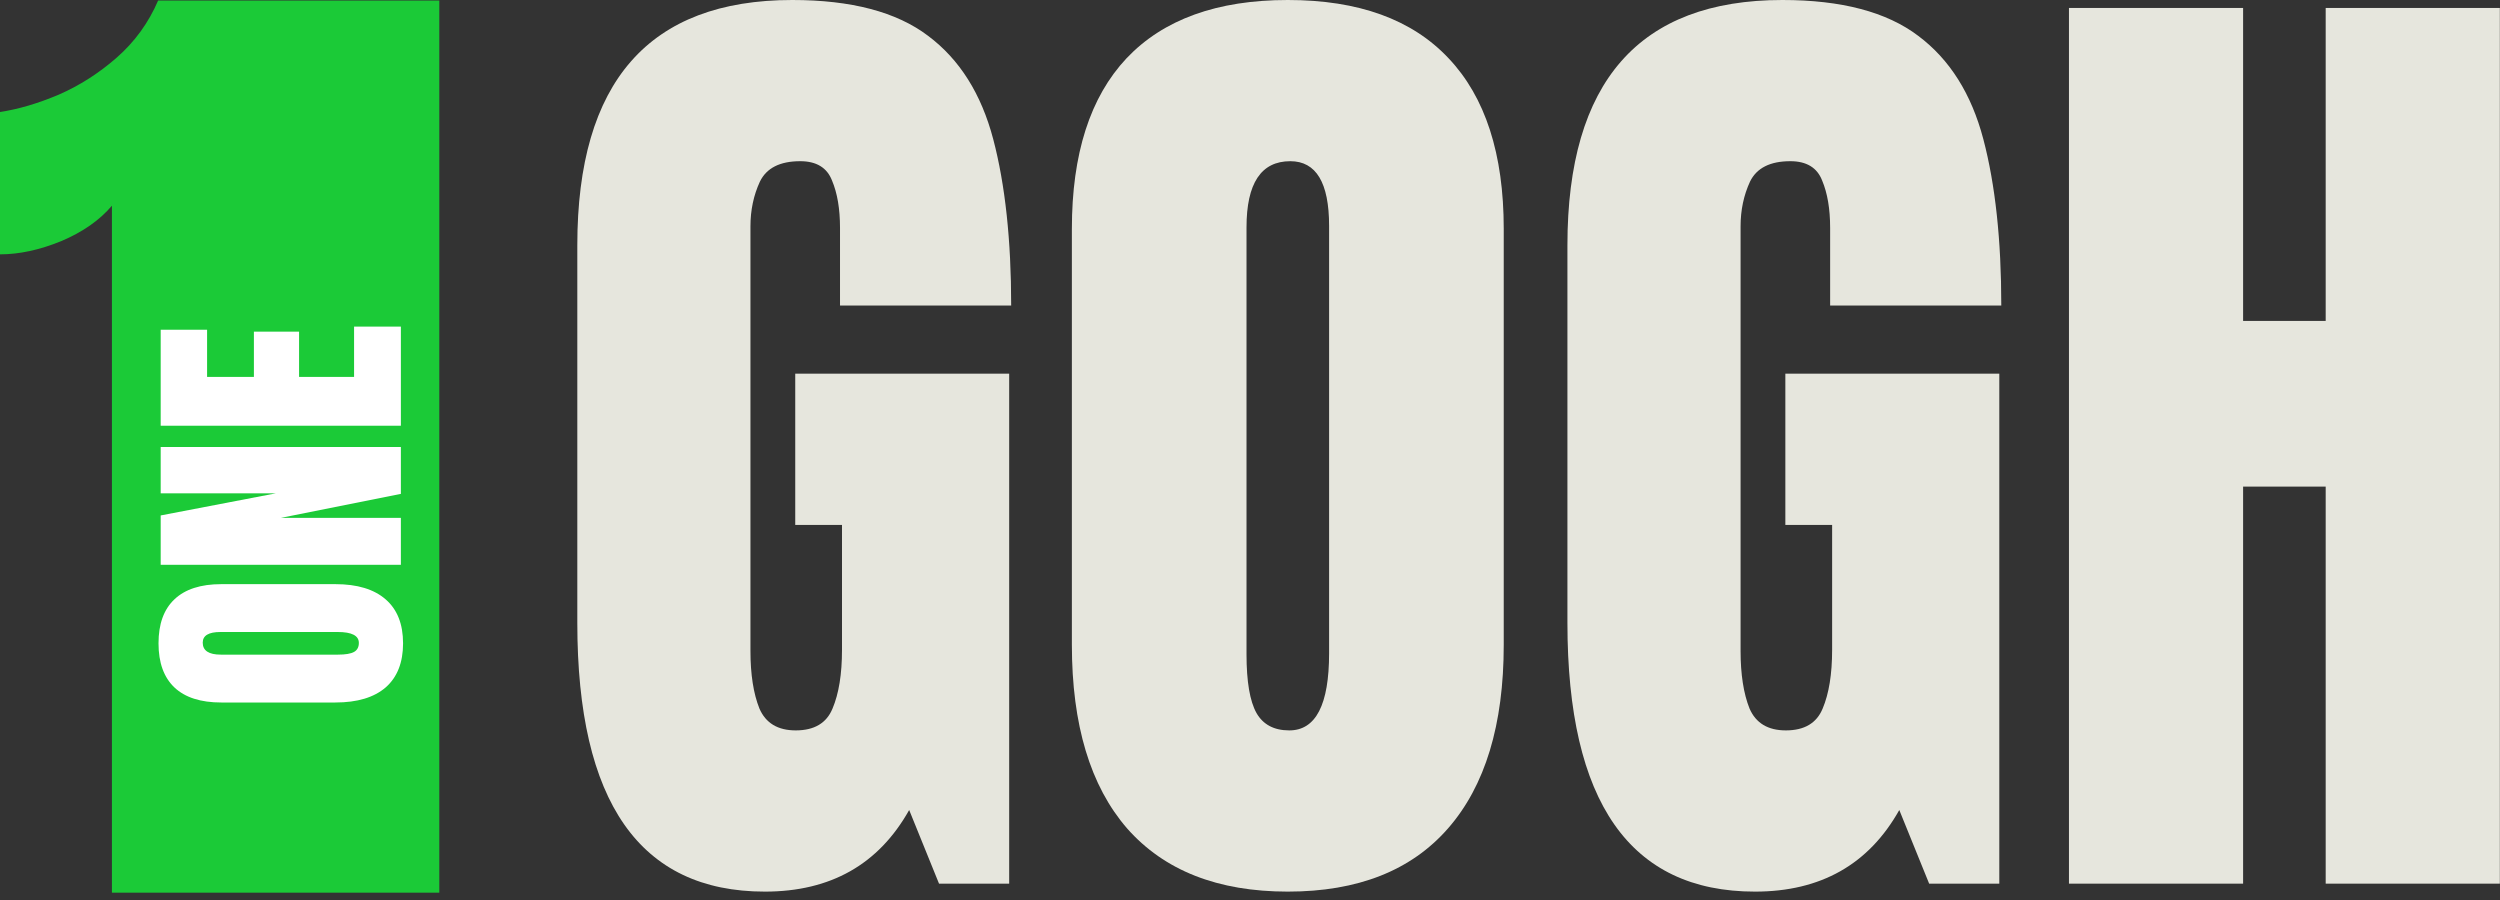
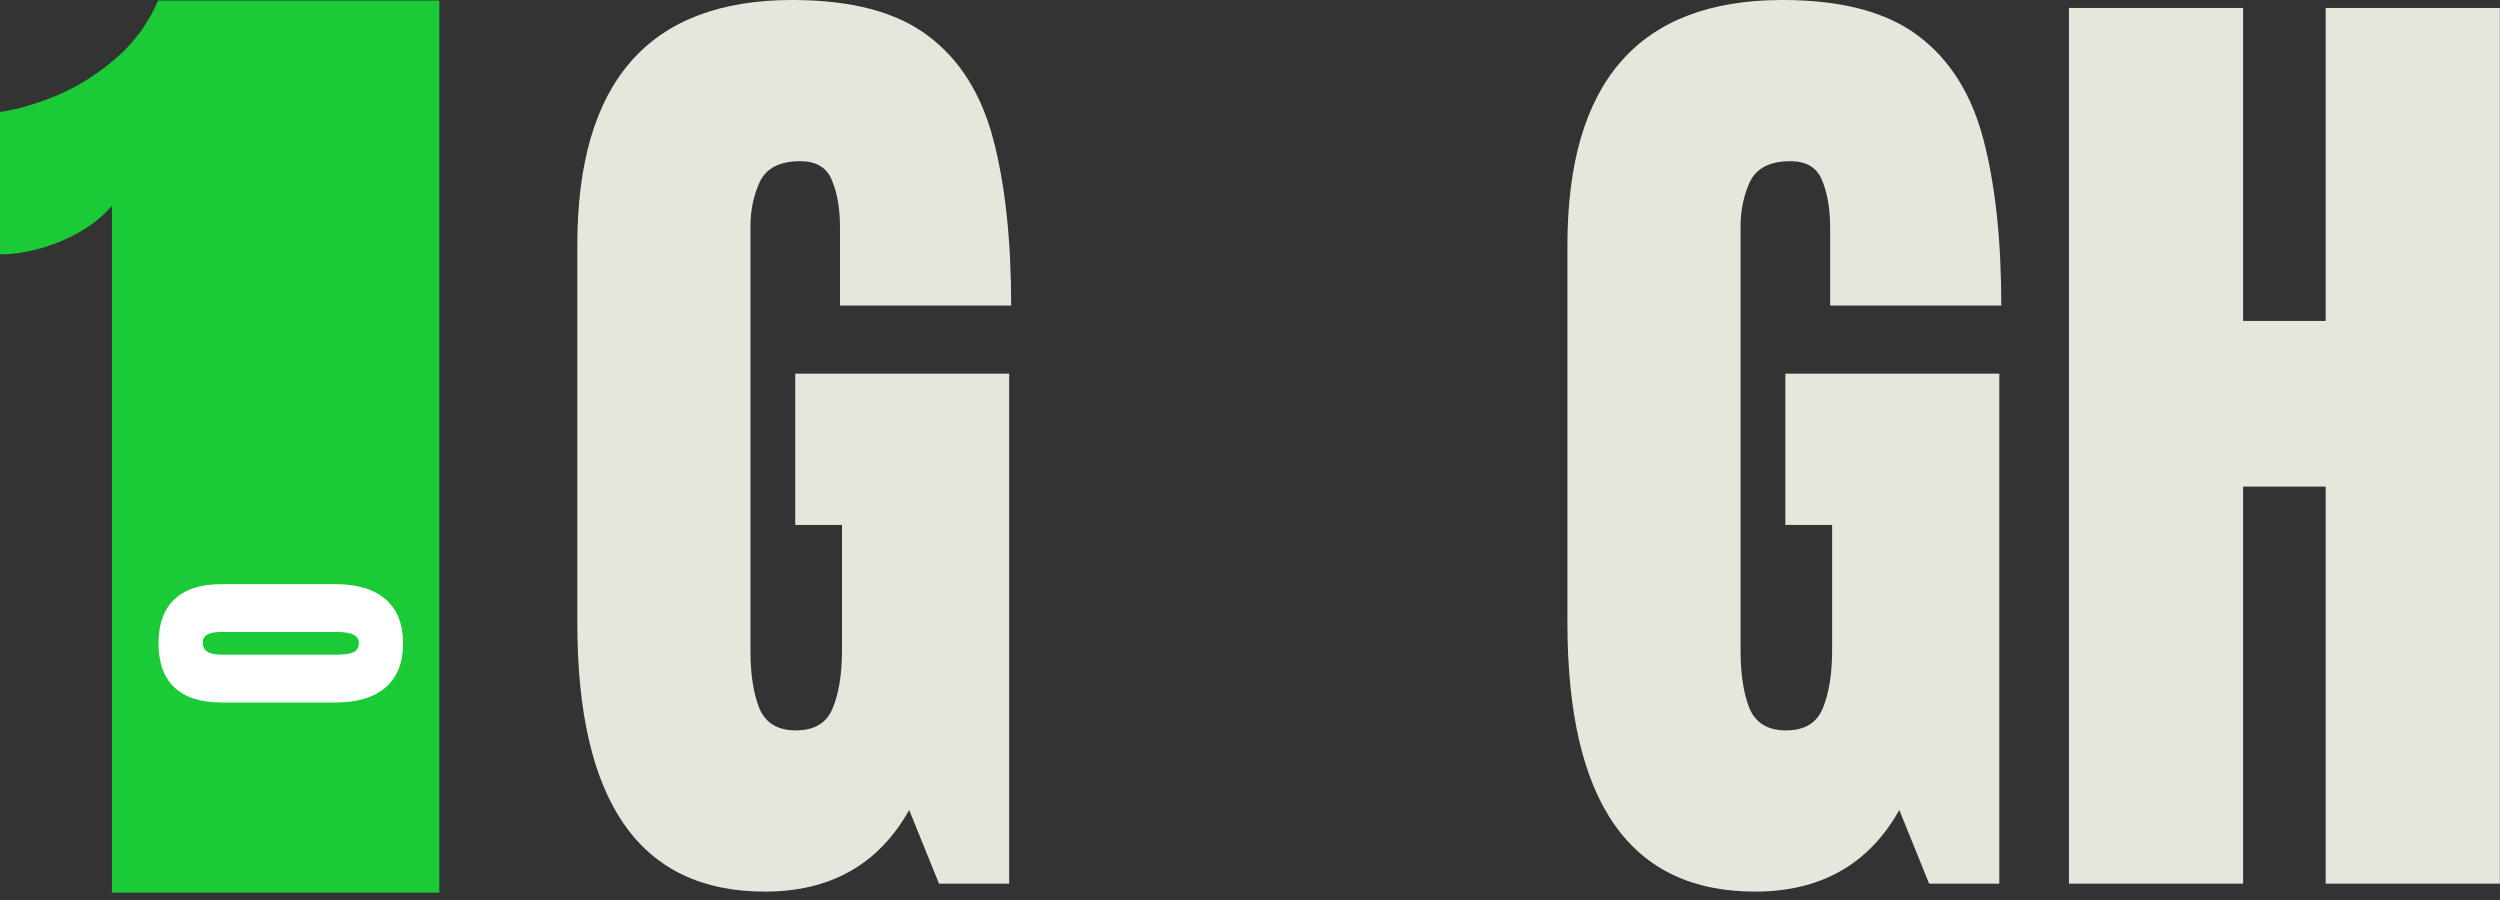
<svg xmlns="http://www.w3.org/2000/svg" width="200" height="72" viewBox="0 0 200 72" fill="none">
  <rect x="0" y="0" width="200" height="72" fill="#333333" stroke="none" />
  <path d="M61.191 71.329C51.187 71.329 46.185 64.164 46.185 49.834V19.623C46.185 6.541 51.916 0 63.38 0C68.103 0 71.725 0.955 74.246 2.866C76.767 4.75 78.505 7.51 79.461 11.145C80.416 14.78 80.894 19.212 80.894 24.44H67.201V18.23C67.201 16.718 66.989 15.457 66.564 14.449C66.166 13.414 65.317 12.896 64.017 12.896C62.398 12.896 61.323 13.44 60.793 14.528C60.288 15.616 60.036 16.811 60.036 18.111V52.063C60.036 53.947 60.275 55.487 60.753 56.681C61.257 57.848 62.225 58.432 63.658 58.432C65.144 58.432 66.126 57.848 66.604 56.681C67.108 55.487 67.36 53.921 67.36 51.984V41.993H63.619V29.893H80.734V70.692H75.122L72.734 64.801C70.292 69.153 66.445 71.329 61.191 71.329Z" fill="#E6E6DD" />
-   <path d="M103.024 71.329C97.425 71.329 93.14 69.644 90.168 66.273C87.222 62.877 85.75 57.981 85.75 51.586V18.31C85.75 12.313 87.209 7.762 90.128 4.657C93.073 1.552 97.372 0 103.024 0C108.677 0 112.962 1.552 115.881 4.657C118.827 7.762 120.299 12.313 120.299 18.31V51.586C120.299 57.981 118.813 62.877 115.841 66.273C112.896 69.644 108.624 71.329 103.024 71.329ZM103.144 58.432C105.267 58.432 106.328 56.376 106.328 52.263V18.071C106.328 14.621 105.293 12.896 103.224 12.896C100.888 12.896 99.721 14.661 99.721 18.19V52.342C99.721 54.518 99.986 56.084 100.517 57.039C101.048 57.968 101.923 58.432 103.144 58.432Z" fill="#E6E6DD" />
  <path d="M140.4 71.329C130.396 71.329 125.394 64.164 125.394 49.834V19.623C125.394 6.541 131.126 0 142.59 0C147.313 0 150.935 0.955 153.456 2.866C155.977 4.75 157.715 7.51 158.67 11.145C159.626 14.78 160.103 19.212 160.103 24.44H146.411V18.23C146.411 16.718 146.198 15.457 145.774 14.449C145.376 13.414 144.527 12.896 143.226 12.896C141.608 12.896 140.533 13.44 140.002 14.528C139.498 15.616 139.246 16.811 139.246 18.111V52.063C139.246 53.947 139.485 55.487 139.962 56.681C140.467 57.848 141.435 58.432 142.868 58.432C144.354 58.432 145.336 57.848 145.814 56.681C146.318 55.487 146.57 53.921 146.57 51.984V41.993H142.828V29.893H159.944V70.692H154.332L151.943 64.801C149.502 69.153 145.654 71.329 140.4 71.329Z" fill="#E6E6DD" />
  <path d="M165.517 70.692V0.637H179.448V25.674H186.055V0.637H199.987V70.692H186.055V38.928H179.448V70.692H165.517Z" fill="#E6E6DD" />
  <path d="M8.954 71.416V16.457C7.968 17.619 6.613 18.565 4.888 19.294C3.163 19.997 1.533 20.348 0 20.348V8.959C1.451 8.743 3.012 8.284 4.682 7.581C6.353 6.852 7.9 5.865 9.324 4.622C10.775 3.352 11.884 1.826 12.651 0.042H35.144V71.416H8.954Z" fill="#1BCA37" />
  <path d="M32.245 51.466C32.245 53 31.783 54.174 30.858 54.989C29.927 55.796 28.584 56.2 26.83 56.2H17.703C16.058 56.2 14.81 55.8 13.958 55C13.107 54.193 12.681 53.015 12.681 51.466C12.681 49.917 13.107 48.743 13.958 47.943C14.81 47.136 16.058 46.732 17.703 46.732H26.83C28.584 46.732 29.927 47.139 30.858 47.954C31.783 48.761 32.245 49.931 32.245 51.466ZM28.708 51.433C28.708 50.851 28.144 50.56 27.015 50.56H17.637C16.691 50.56 16.218 50.844 16.218 51.411C16.218 52.051 16.702 52.371 17.67 52.371H27.037C27.634 52.371 28.064 52.298 28.326 52.153C28.58 52.008 28.708 51.768 28.708 51.433Z" fill="white" />
-   <path d="M32.07 45.183H12.855V41.235L22.059 39.468H12.855V35.759H32.07V39.511L22.463 41.431H32.07V45.183Z" fill="white" />
-   <path d="M32.07 34.058H12.855V26.379H16.567V30.153H20.312V26.532H23.926V30.153H28.326V26.128H32.07V34.058Z" fill="white" />
</svg>